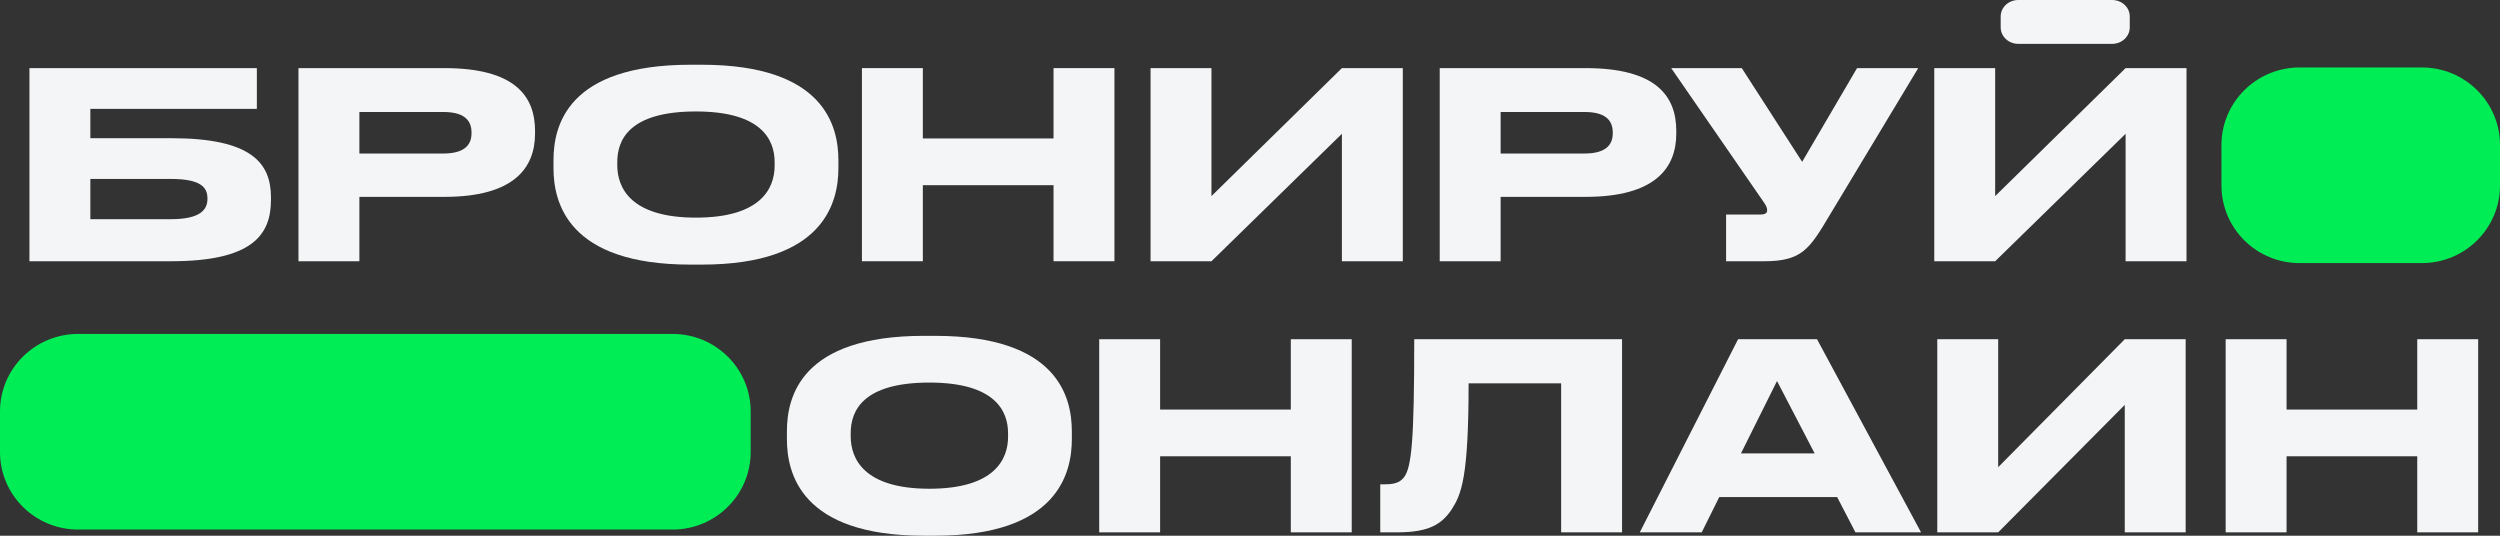
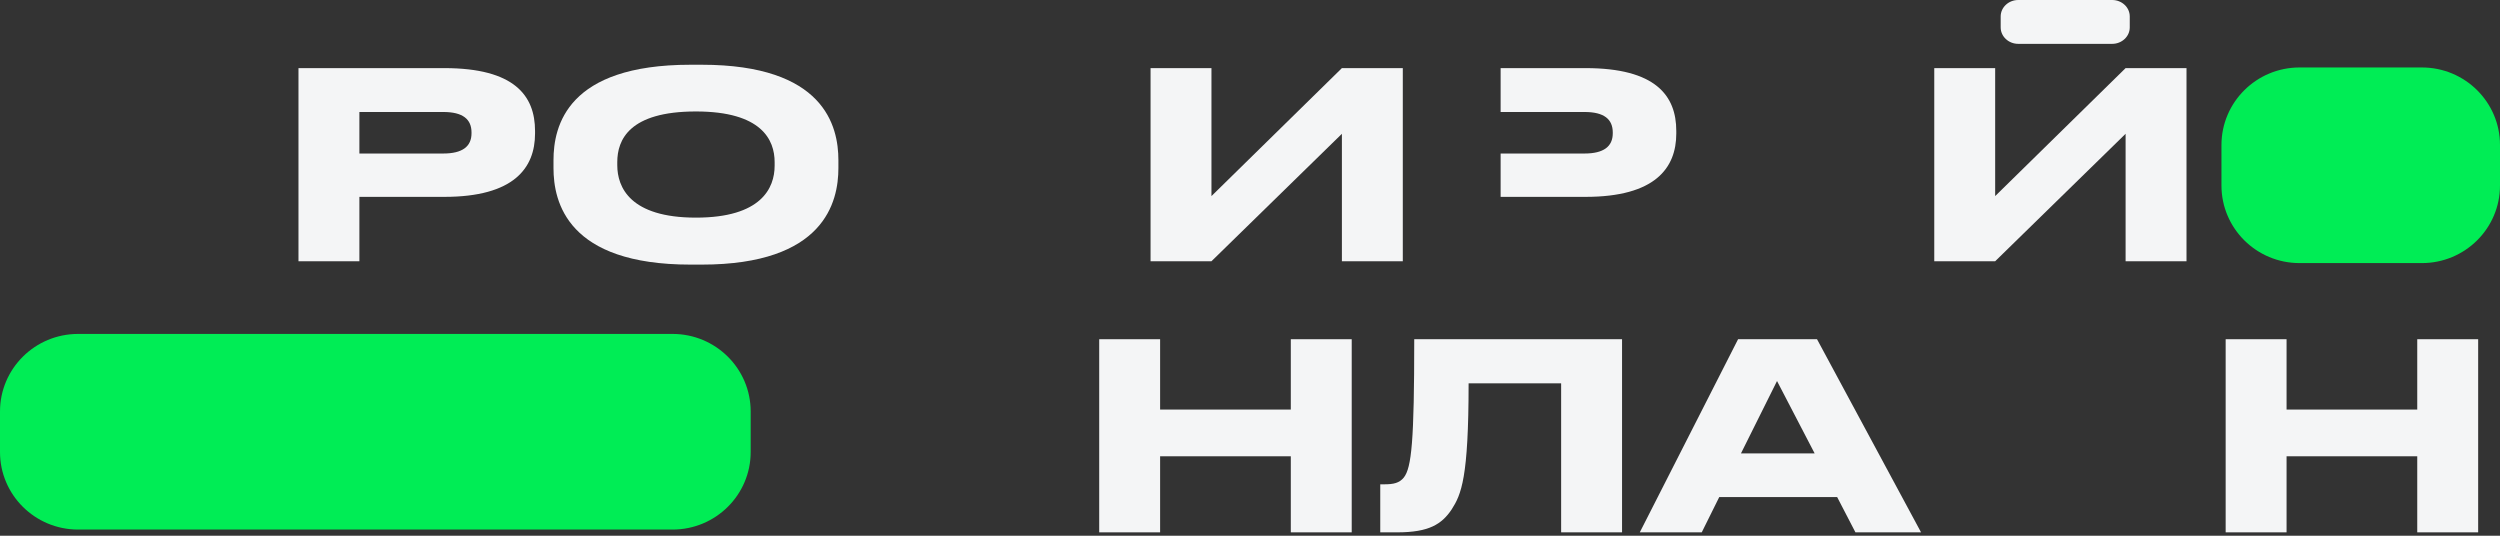
<svg xmlns="http://www.w3.org/2000/svg" width="224" height="48" viewBox="0 0 224 48" fill="none">
  <rect x="0" y="0" width="224" height="48" fill="#333333" stroke="none" />
-   <path d="M2.638 23.407V6.103H23.014V9.755H8.095V12.383H15.355C22.545 12.383 24.278 14.616 24.278 17.686V17.918C24.278 21.058 22.592 23.407 15.332 23.407H2.638ZM8.095 19.639H15.308C17.861 19.639 18.587 18.848 18.587 17.825V17.755C18.587 16.709 17.861 16.034 15.308 16.034H8.095V19.639Z" fill="#F4F5F6" />
  <path d="M39.813 17.639H32.201V23.407H26.744V6.103H39.813C46.09 6.103 47.94 8.569 47.94 11.732V11.964C47.94 15.057 46.043 17.639 39.813 17.639ZM32.201 10.034V13.755H39.719C41.429 13.755 42.248 13.127 42.248 11.941V11.871C42.248 10.685 41.476 10.034 39.719 10.034H32.201Z" fill="#F4F5F6" />
  <path d="M61.865 5.801H62.873C73.833 5.801 75.121 11.267 75.121 14.36V15.057C75.121 18.104 73.857 23.709 62.873 23.709H61.865C50.834 23.709 49.593 18.104 49.593 15.057V14.36C49.593 11.267 50.834 5.801 61.865 5.801ZM69.407 14.848V14.523C69.407 12.546 68.259 9.987 62.357 9.987C56.361 9.987 55.308 12.546 55.308 14.523V14.802C55.308 16.779 56.455 19.5 62.357 19.5C68.212 19.5 69.407 16.848 69.407 14.848Z" fill="#F4F5F6" />
-   <path d="M77.229 23.407V6.103H82.686V12.406H94.396V6.103H99.853V23.407H94.396V16.593H82.686V23.407H77.229Z" fill="#F4F5F6" />
  <path d="M120.234 23.407V11.988L108.547 23.407H103.09V6.103H108.547V17.569L120.234 6.103H125.691V23.407H120.234Z" fill="#F4F5F6" />
-   <path d="M142.068 17.639H134.456V23.407H128.999V6.103H142.068C148.345 6.103 150.195 8.569 150.195 11.732V11.964C150.195 15.057 148.298 17.639 142.068 17.639ZM134.456 10.034V13.755H141.974C143.684 13.755 144.504 13.127 144.504 11.941V11.871C144.504 10.685 143.731 10.034 141.974 10.034H134.456Z" fill="#F4F5F6" />
-   <path d="M171.872 6.103L163.862 19.407C162.129 22.314 161.426 23.407 158.077 23.407H154.658V19.221H157.726C158.217 19.221 158.335 19.058 158.335 18.848V18.825C158.335 18.546 158.171 18.314 157.96 18.011L149.739 6.103H156.063L161.473 14.499L166.391 6.103H171.872Z" fill="#F4F5F6" />
+   <path d="M142.068 17.639H134.456V23.407V6.103H142.068C148.345 6.103 150.195 8.569 150.195 11.732V11.964C150.195 15.057 148.298 17.639 142.068 17.639ZM134.456 10.034V13.755H141.974C143.684 13.755 144.504 13.127 144.504 11.941V11.871C144.504 10.685 143.731 10.034 141.974 10.034H134.456Z" fill="#F4F5F6" />
  <path d="M190.454 23.407V11.988L178.767 23.407H173.31V6.103H178.767V17.569L190.454 6.103H195.911V23.407H190.454Z" fill="#F4F5F6" />
-   <path d="M82.78 30.092H83.787C94.748 30.092 96.037 35.557 96.037 38.651V39.348C96.037 42.395 94.772 48 83.787 48H82.78C71.749 48 70.508 42.395 70.508 39.348V38.651C70.508 35.557 71.749 30.092 82.78 30.092ZM90.322 39.139V38.813C90.322 36.837 89.174 34.278 83.272 34.278C77.276 34.278 76.223 36.837 76.223 38.813V39.093C76.223 41.069 77.37 43.791 83.272 43.791C89.127 43.791 90.322 41.139 90.322 39.139Z" fill="#F4F5F6" />
  <path d="M98.489 47.698V30.394H103.946V36.697H115.656V30.394H121.113V47.698H115.656V40.883H103.946V47.698H98.489Z" fill="#F4F5F6" />
  <path d="M139.878 47.698V34.348H131.587C131.587 42.837 130.931 44.302 130.065 45.651C129.175 46.977 128.027 47.698 125.193 47.698H123.671V43.395H124.022C124.865 43.395 125.381 43.279 125.779 42.79C126.481 41.907 126.716 39.511 126.716 30.394H145.335V47.698H139.878Z" fill="#F4F5F6" />
  <path d="M162.594 40.627L159.221 34.139L155.989 40.627H162.594ZM166.247 47.698L164.608 44.535H154.045L152.476 47.698H146.925L155.732 30.394H162.805L172.126 47.698H166.247Z" fill="#F4F5F6" />
-   <path d="M190.379 47.698V36.278L179.037 47.698H173.58V30.394H179.037V41.86L190.379 30.394H195.836V47.698H190.379Z" fill="#F4F5F6" />
  <path d="M199.419 47.698V30.394H204.876V36.697H216.586V30.394H222.043V47.698H216.586V40.883H204.876V47.698H199.419Z" fill="#F4F5F6" />
  <path d="M199.043 12.996C199.043 9.157 202.177 6.045 206.043 6.045H217C220.866 6.045 224 9.157 224 12.996V16.622C224 20.461 220.866 23.573 217 23.573H206.043C202.177 23.573 199.043 20.461 199.043 16.622V12.996Z" fill="#00ED55" />
  <path d="M0 36.871C0 33.032 3.134 29.92 7 29.92H60.261C64.127 29.92 67.261 33.032 67.261 36.871V40.498C67.261 44.337 64.127 47.449 60.261 47.449H7C3.134 47.449 0 44.337 0 40.498V36.871Z" fill="#00ED55" />
  <path d="M179.261 1.473C179.261 0.66 179.967 0 180.838 0H189.249C190.12 0 190.826 0.66 190.826 1.473V2.456C190.826 3.269 190.12 3.929 189.249 3.929H180.838C179.967 3.929 179.261 3.269 179.261 2.456V1.473Z" fill="#F4F5F6" />
</svg>